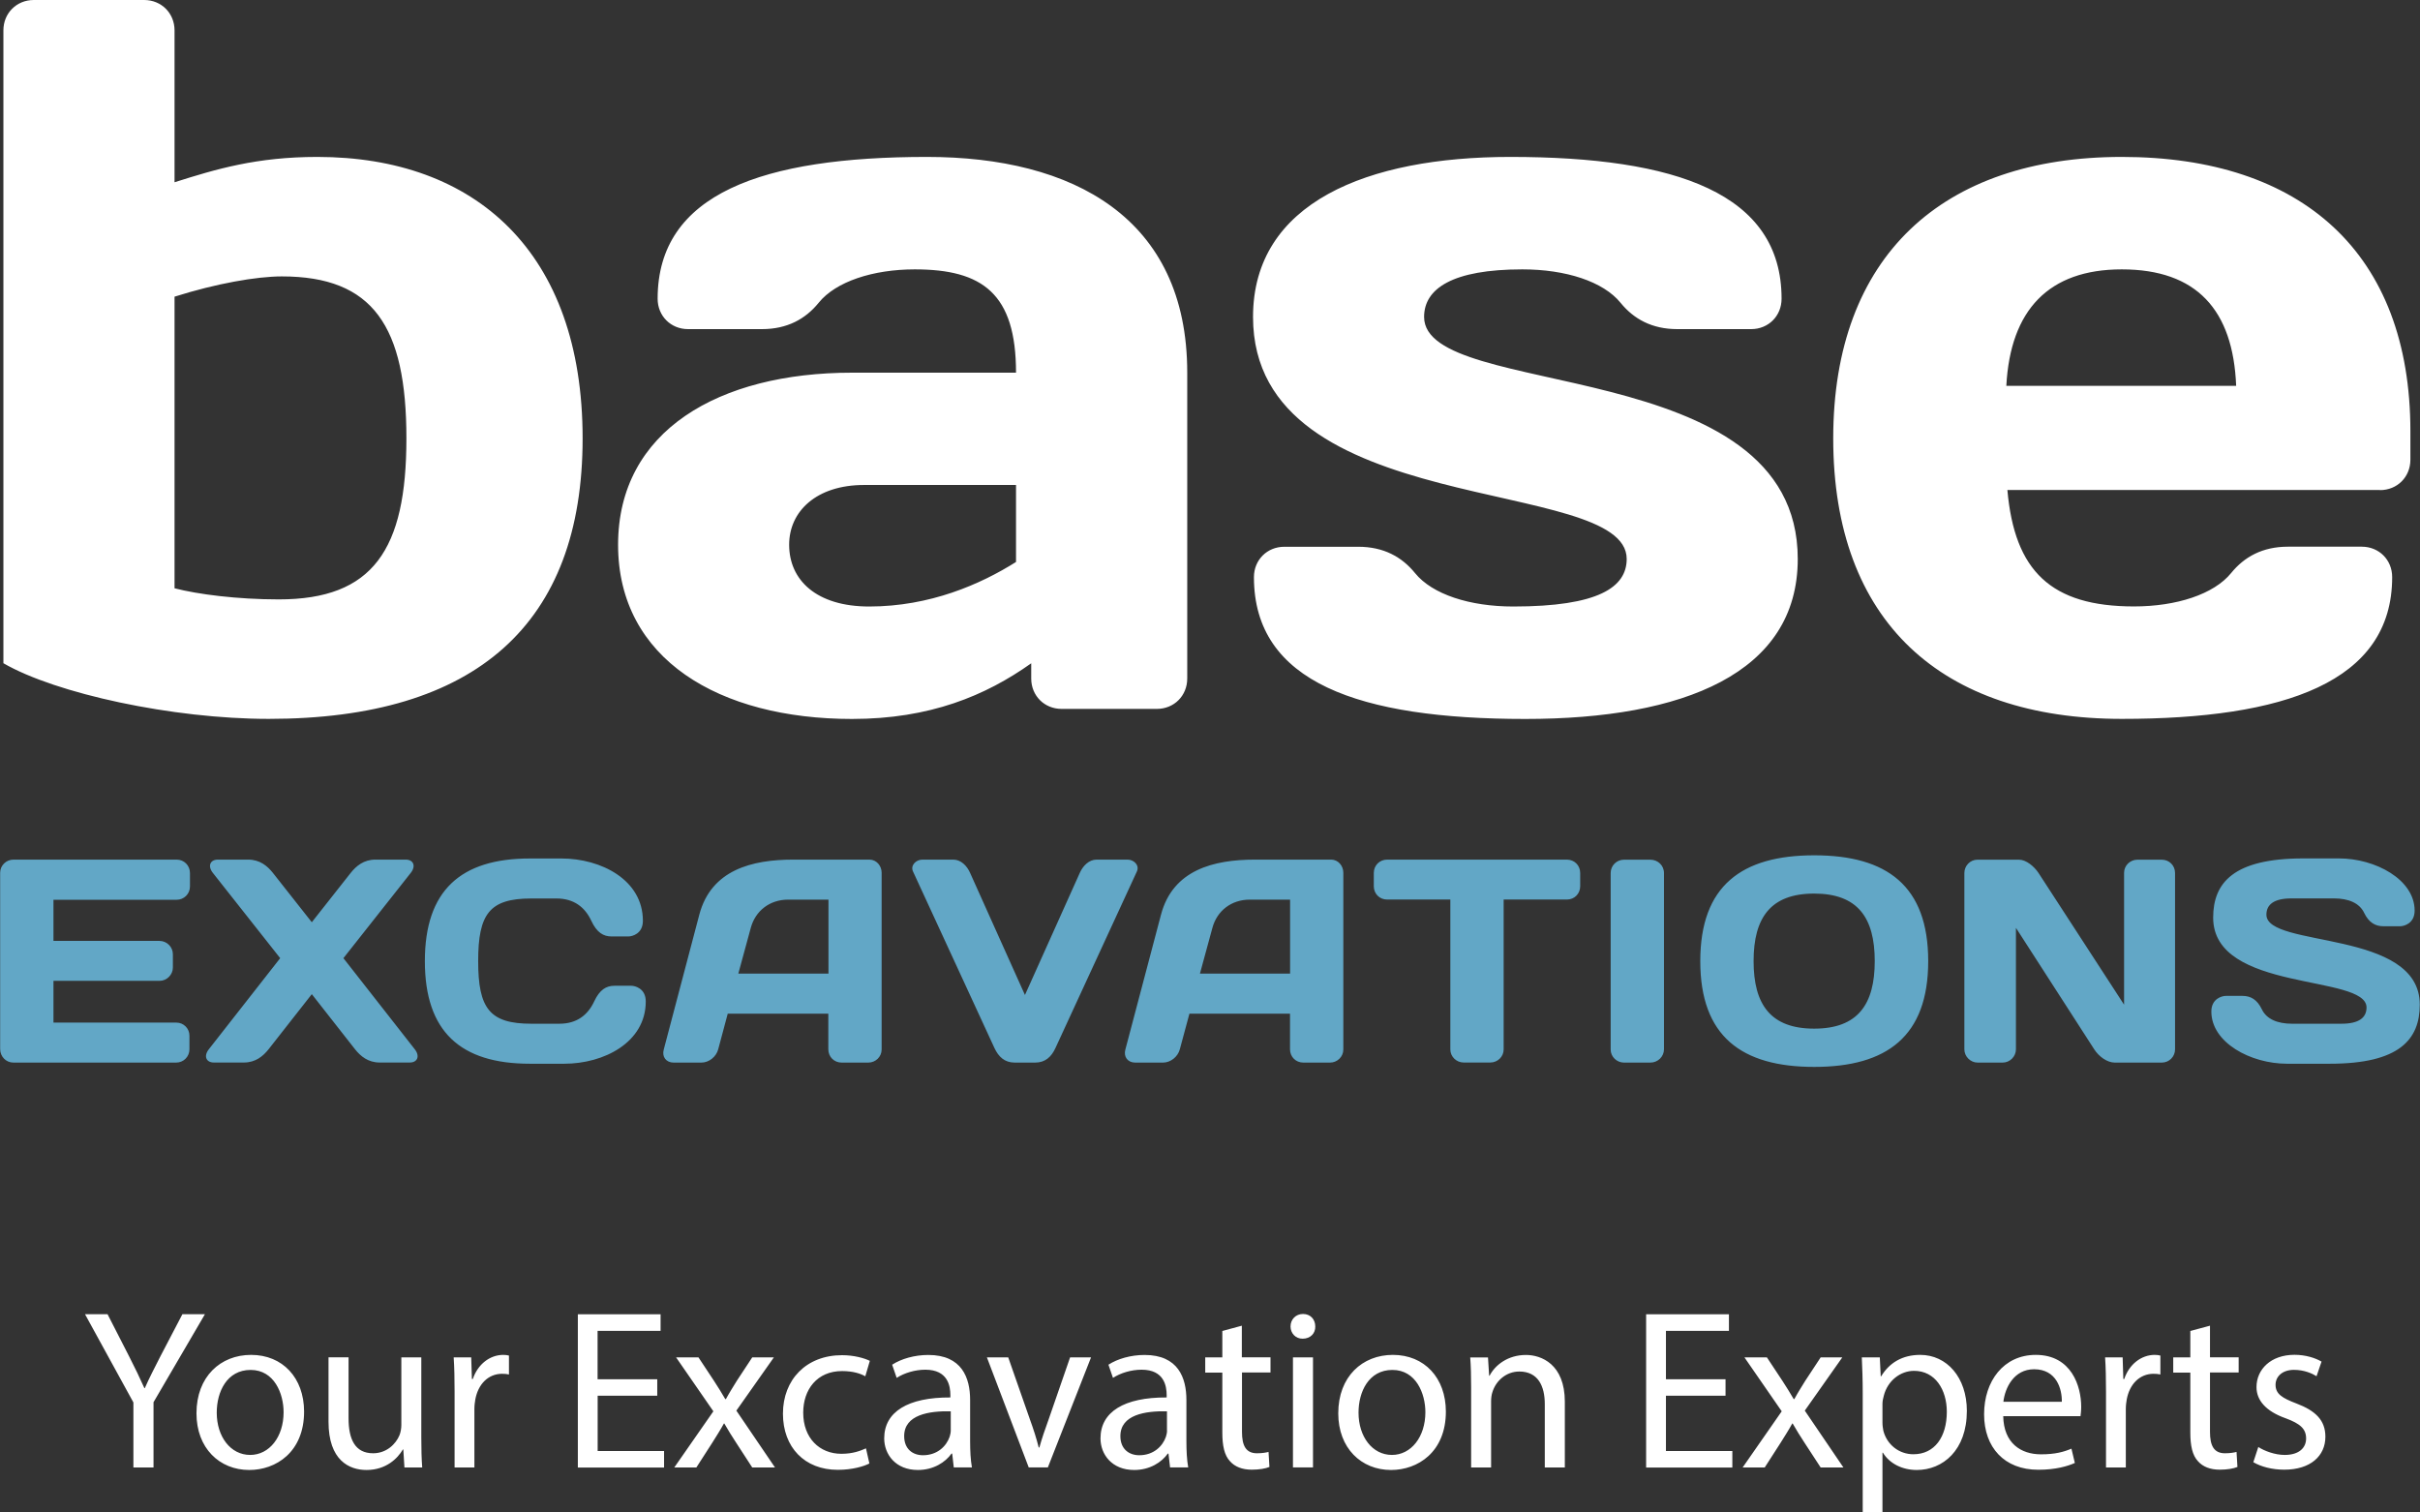
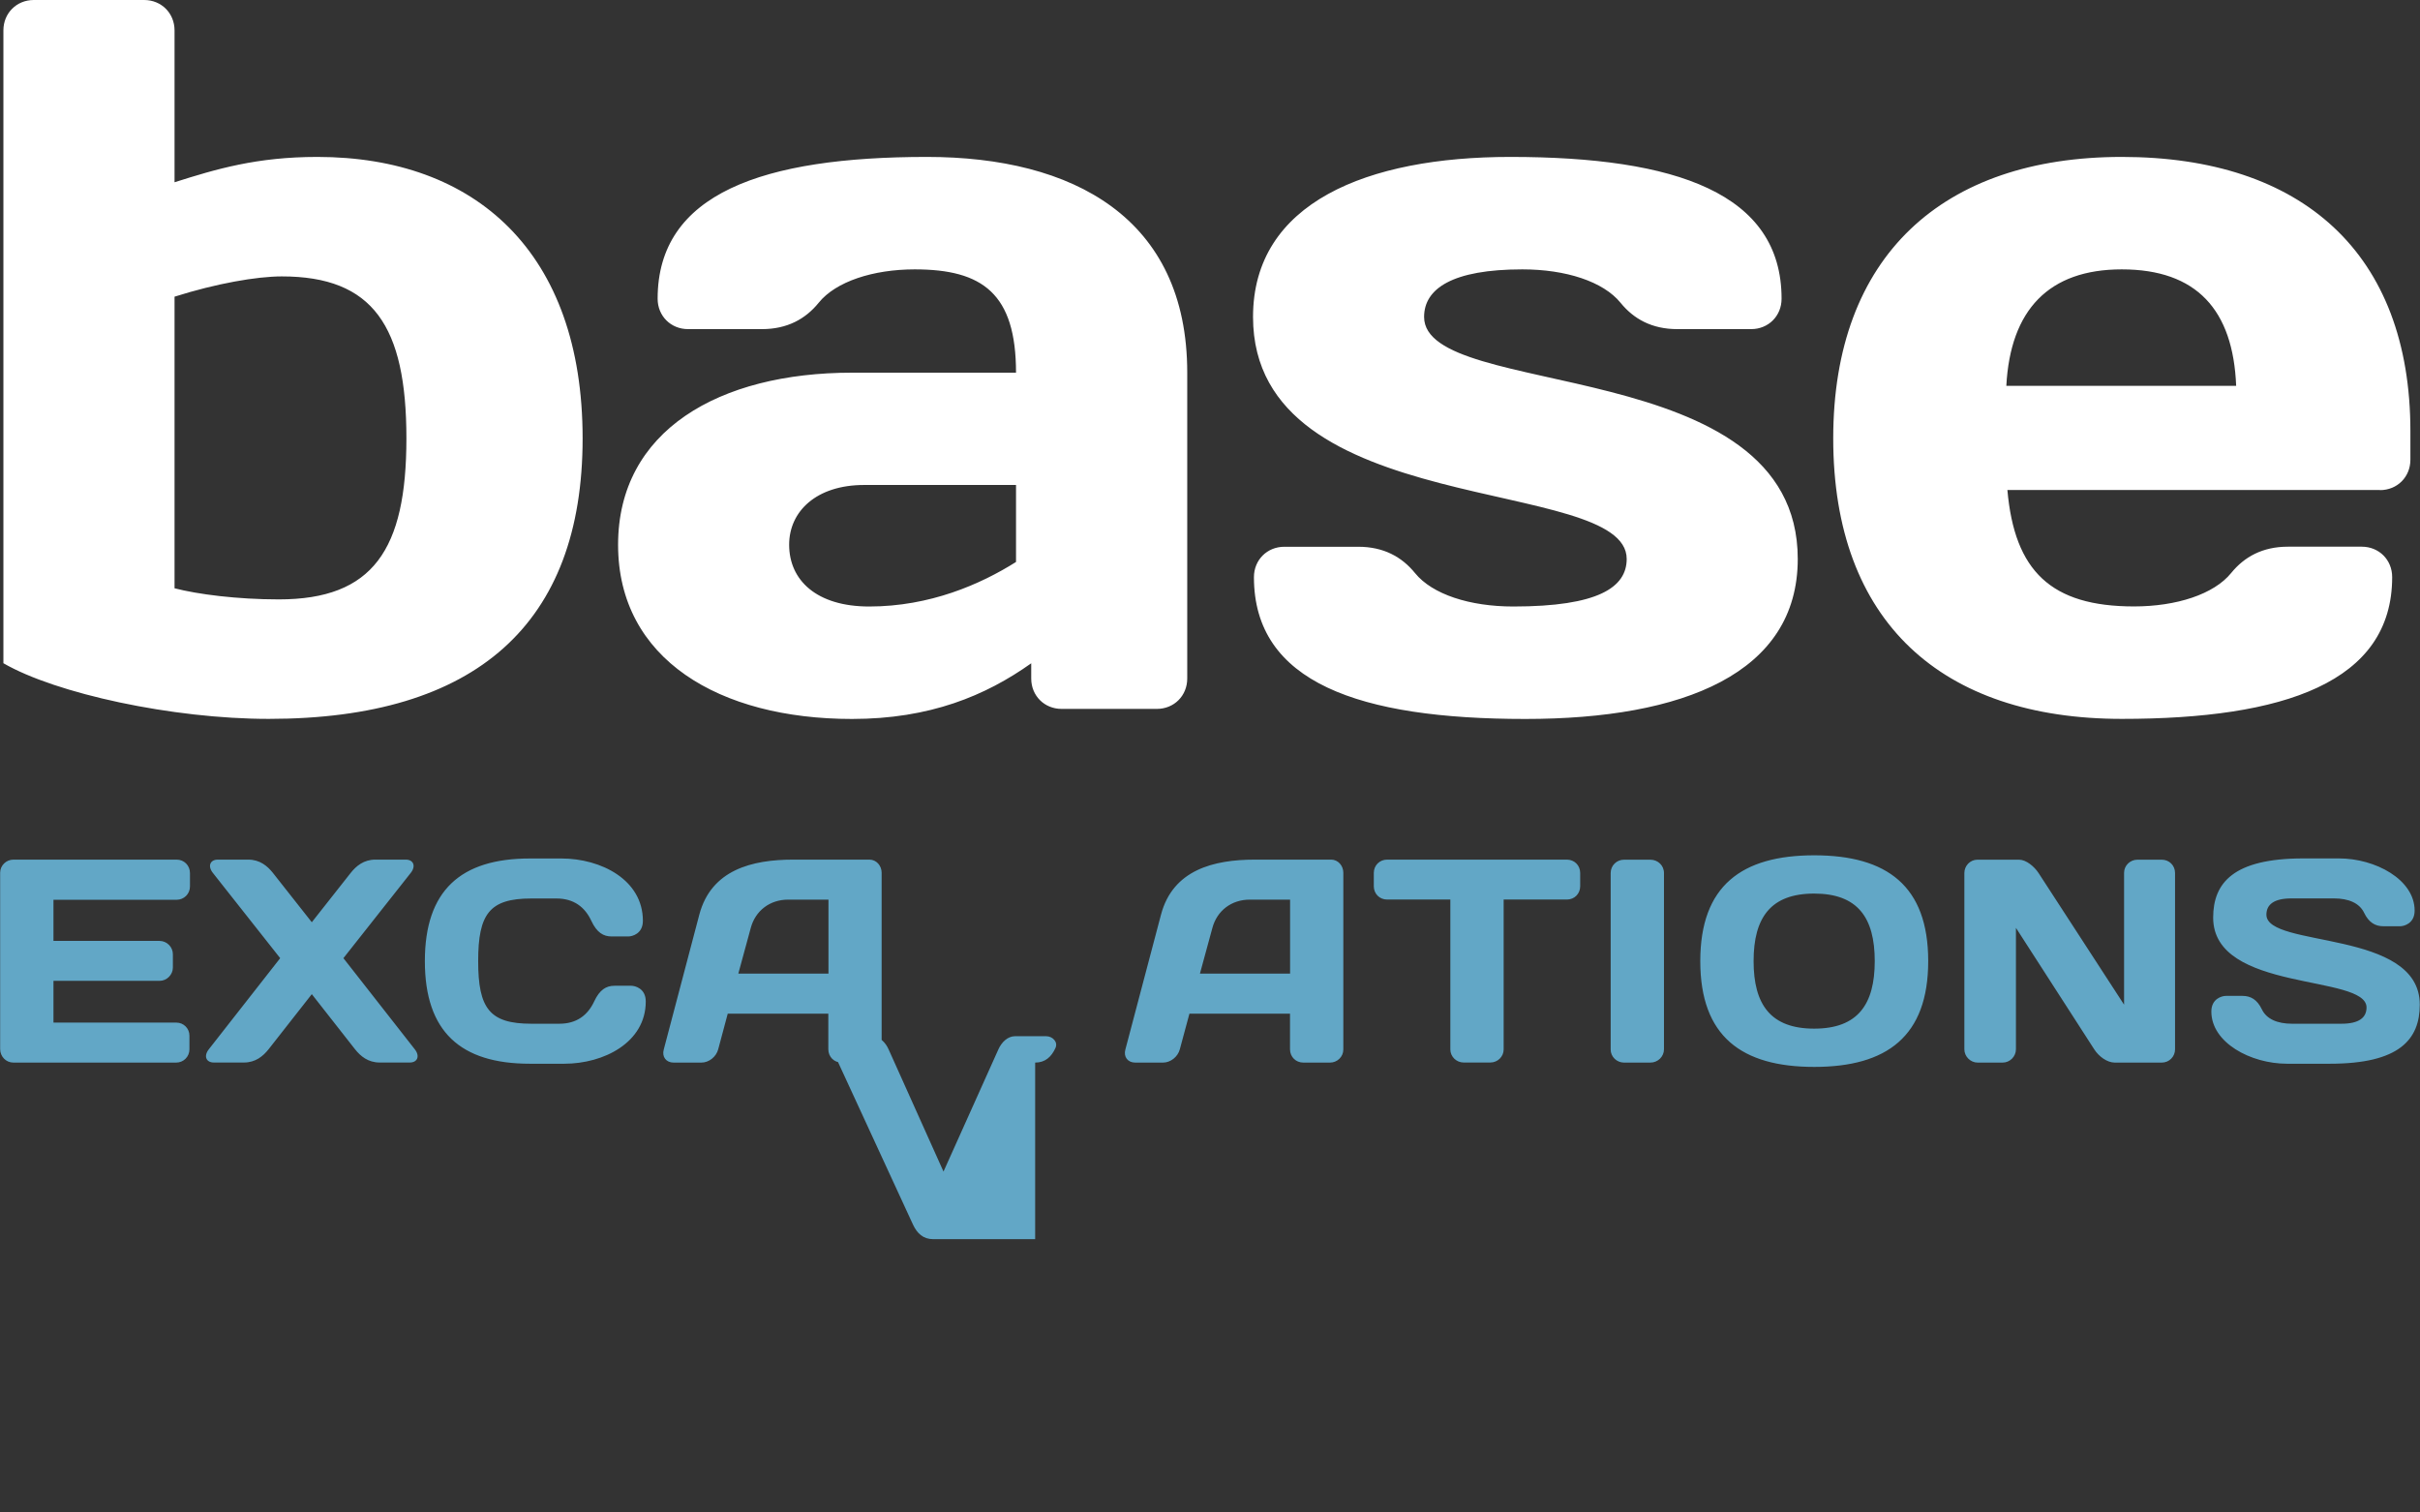
<svg xmlns="http://www.w3.org/2000/svg" xmlns:xlink="http://www.w3.org/1999/xlink" version="1.1" id="Layer_1" x="0px" y="0px" viewBox="0 0 320 200" style="enable-background:new 0 0 320 200;" xml:space="preserve">
  <rect x="0" y="0" width="320" height="200" fill="#333333" stroke="none" />
  <style type="text/css">
	.st0{clip-path:url(#SVGID_00000023253258127532688570000013317023182607923618_);fill:#62A7C6;}
	.st1{clip-path:url(#SVGID_00000023253258127532688570000013317023182607923618_);fill:#FFFFFF;}
</style>
  <g>
    <defs>
      <rect id="SVGID_1_" x="0.02" width="319.96" height="200" />
    </defs>
    <clipPath id="SVGID_00000020381199097392130020000016161036217082627253_">
      <use xlink:href="#SVGID_1_" style="overflow:visible;" />
    </clipPath>
-     <path style="clip-path:url(#SVGID_00000020381199097392130020000016161036217082627253_);fill:#62A7C6;" d="M23.37,113.67H1.78   c-0.96,0-1.76,0.77-1.76,1.73v23.31c0,1,0.77,1.8,1.76,1.8h21.51c1,0,1.76-0.8,1.76-1.76v-1.8c0-0.96-0.77-1.73-1.73-1.73H7.07   v-5.52h14.03c0.96,0,1.76-0.81,1.76-1.76v-1.76c0-0.96-0.8-1.76-1.76-1.76H7.07v-5.44h16.29c0.96,0,1.76-0.77,1.76-1.76v-1.76   C25.13,114.44,24.33,113.67,23.37,113.67 M36.09,115.43c-0.73-0.92-1.73-1.76-3.26-1.76h-4.03c-1,0-1.38,0.84-0.65,1.76l8.9,11.27   l-9.43,12.04c-0.73,0.92-0.35,1.76,0.65,1.76h3.99c1.53,0,2.53-0.84,3.26-1.76l5.71-7.28l5.71,7.28c0.73,0.92,1.73,1.76,3.26,1.76   h3.99c1,0,1.38-0.84,0.65-1.76l-9.43-12.04l8.9-11.27c0.73-0.92,0.35-1.76-0.65-1.76h-4.03c-1.53,0-2.53,0.84-3.26,1.76l-5.14,6.52   L36.09,115.43z M56.18,127.09c0,9.32,4.71,13.57,13.88,13.57h4.56c5.21,0,10.77-2.8,10.77-8.24c0-1.72-1.42-2.07-1.92-2.07h-2.22   c-1.07,0-1.95,0.5-2.68,2.07c-0.84,1.8-2.3,2.95-4.6,2.95h-3.72c-5.52,0-7.02-2.03-7.02-8.28s1.5-8.28,7.02-8.28h3.34   c2.3,0,3.76,1.15,4.6,2.95c0.73,1.57,1.61,2.07,2.68,2.07h2.22c0.5,0,1.92-0.35,1.92-2.07c0-5.44-5.56-8.24-10.77-8.24h-4.18   C60.9,113.52,56.18,117.77,56.18,127.09 M87.77,138.78c-0.27,0.96,0.31,1.73,1.3,1.73h3.68c1,0,1.96-0.77,2.22-1.76l1.26-4.71h13.3   v4.71c0,1,0.77,1.76,1.76,1.76h3.53c0.96,0,1.76-0.77,1.76-1.73V115.4c0-0.92-0.69-1.73-1.61-1.73h-10.08   c-5.44,0-10.85,1.34-12.42,7.28L87.77,138.78z M99.27,122.72c0.61-2.3,2.53-3.76,4.95-3.76h5.33v9.78H97.63L99.27,122.72z    M136.88,140.51c1.34,0,2.15-0.77,2.68-1.92l10.77-23.35c0.38-0.81-0.38-1.57-1.23-1.57h-4.1c-1,0-1.8,0.81-2.22,1.76l-7.25,16.14   l-7.25-16.14c-0.42-0.96-1.23-1.76-2.22-1.76h-4.1c-0.84,0-1.61,0.77-1.23,1.57l10.77,23.35c0.54,1.15,1.34,1.92,2.68,1.92H136.88z    M148.81,138.78c-0.27,0.96,0.31,1.73,1.3,1.73h3.68c1,0,1.96-0.77,2.22-1.76l1.27-4.71h13.3v4.71c0,1,0.77,1.76,1.76,1.76h3.53   c0.96,0,1.76-0.77,1.76-1.73V115.4c0-0.92-0.69-1.73-1.61-1.73h-10.08c-5.44,0-10.85,1.34-12.42,7.28L148.81,138.78z    M160.31,122.72c0.61-2.3,2.53-3.76,4.95-3.76h5.33v9.78h-11.92L160.31,122.72z M183.42,113.67c-1,0-1.76,0.77-1.76,1.76v1.76   c0,1,0.77,1.76,1.76,1.76h8.36v19.82c0,0.96,0.81,1.73,1.76,1.73h3.53c0.96,0,1.76-0.77,1.76-1.73v-19.82h8.36   c1,0,1.76-0.77,1.76-1.76v-1.76c0-1-0.77-1.76-1.76-1.76H183.42z M212.98,138.78c0,0.96,0.81,1.73,1.76,1.73h3.49   c1,0,1.8-0.8,1.8-1.76v-23.31c0-1-0.81-1.76-1.8-1.76h-3.49c-0.96,0-1.76,0.77-1.76,1.76V138.78z M239.89,118.16   c5.75,0,8.01,3.18,8.01,8.93c0,5.75-2.26,8.93-8.01,8.93c-5.75,0-8.01-3.18-8.01-8.93C231.88,121.34,234.14,118.16,239.89,118.16    M224.83,127.09c0,9.97,5.48,13.99,15.07,13.99s15.07-4.03,15.07-13.99c0-9.97-5.48-13.99-15.07-13.99S224.83,117.12,224.83,127.09    M264.81,140.51c0.96,0,1.76-0.8,1.76-1.76v-16.06l10.35,16.06c0.61,0.96,1.72,1.76,2.72,1.76h6.21c1,0,1.76-0.8,1.76-1.76v-23.31   c0-1-0.77-1.76-1.76-1.76h-3.22c-0.96,0-1.76,0.77-1.76,1.73v17.44l-11.31-17.41c-0.58-0.88-1.65-1.76-2.57-1.76h-5.52   c-0.96,0-1.72,0.81-1.72,1.76v23.31c0,0.96,0.81,1.76,1.76,1.76H264.81z M292.65,121.34c0,9.93,20.28,7.44,20.28,11.88   c0,1.34-1,2.15-3.3,2.15h-6.56c-1.92,0-3.37-0.61-3.99-1.92c-0.61-1.26-1.46-1.76-2.53-1.76h-2.22c-0.5,0-1.92,0.35-1.92,2.07   c0,4.1,5.18,6.9,10.01,6.9h5.67c9.2,0,11.88-3.22,11.88-7.82c0-10.01-20.28-7.44-20.28-11.89c0-1.34,1-2.15,3.3-2.15h5.64   c1.92,0,3.37,0.61,3.99,1.92c0.61,1.26,1.46,1.76,2.53,1.76h2.22c0.5,0,1.92-0.35,1.92-2.07c0-4.1-5.18-6.9-10.01-6.9h-4.75   C295.33,113.52,292.65,116.74,292.65,121.34" />
+     <path style="clip-path:url(#SVGID_00000020381199097392130020000016161036217082627253_);fill:#62A7C6;" d="M23.37,113.67H1.78   c-0.96,0-1.76,0.77-1.76,1.73v23.31c0,1,0.77,1.8,1.76,1.8h21.51c1,0,1.76-0.8,1.76-1.76v-1.8c0-0.96-0.77-1.73-1.73-1.73H7.07   v-5.52h14.03c0.96,0,1.76-0.81,1.76-1.76v-1.76c0-0.96-0.8-1.76-1.76-1.76H7.07v-5.44h16.29c0.96,0,1.76-0.77,1.76-1.76v-1.76   C25.13,114.44,24.33,113.67,23.37,113.67 M36.09,115.43c-0.73-0.92-1.73-1.76-3.26-1.76h-4.03c-1,0-1.38,0.84-0.65,1.76l8.9,11.27   l-9.43,12.04c-0.73,0.92-0.35,1.76,0.65,1.76h3.99c1.53,0,2.53-0.84,3.26-1.76l5.71-7.28l5.71,7.28c0.73,0.92,1.73,1.76,3.26,1.76   h3.99c1,0,1.38-0.84,0.65-1.76l-9.43-12.04l8.9-11.27c0.73-0.92,0.35-1.76-0.65-1.76h-4.03c-1.53,0-2.53,0.84-3.26,1.76l-5.14,6.52   L36.09,115.43z M56.18,127.09c0,9.32,4.71,13.57,13.88,13.57h4.56c5.21,0,10.77-2.8,10.77-8.24c0-1.72-1.42-2.07-1.92-2.07h-2.22   c-1.07,0-1.95,0.5-2.68,2.07c-0.84,1.8-2.3,2.95-4.6,2.95h-3.72c-5.52,0-7.02-2.03-7.02-8.28s1.5-8.28,7.02-8.28h3.34   c2.3,0,3.76,1.15,4.6,2.95c0.73,1.57,1.61,2.07,2.68,2.07h2.22c0.5,0,1.92-0.35,1.92-2.07c0-5.44-5.56-8.24-10.77-8.24h-4.18   C60.9,113.52,56.18,117.77,56.18,127.09 M87.77,138.78c-0.27,0.96,0.31,1.73,1.3,1.73h3.68c1,0,1.96-0.77,2.22-1.76l1.26-4.71h13.3   v4.71c0,1,0.77,1.76,1.76,1.76h3.53c0.96,0,1.76-0.77,1.76-1.73V115.4c0-0.92-0.69-1.73-1.61-1.73h-10.08   c-5.44,0-10.85,1.34-12.42,7.28L87.77,138.78z M99.27,122.72c0.61-2.3,2.53-3.76,4.95-3.76h5.33v9.78H97.63L99.27,122.72z    M136.88,140.51c1.34,0,2.15-0.77,2.68-1.92c0.38-0.81-0.38-1.57-1.23-1.57h-4.1c-1,0-1.8,0.81-2.22,1.76l-7.25,16.14   l-7.25-16.14c-0.42-0.96-1.23-1.76-2.22-1.76h-4.1c-0.84,0-1.61,0.77-1.23,1.57l10.77,23.35c0.54,1.15,1.34,1.92,2.68,1.92H136.88z    M148.81,138.78c-0.27,0.96,0.31,1.73,1.3,1.73h3.68c1,0,1.96-0.77,2.22-1.76l1.27-4.71h13.3v4.71c0,1,0.77,1.76,1.76,1.76h3.53   c0.96,0,1.76-0.77,1.76-1.73V115.4c0-0.92-0.69-1.73-1.61-1.73h-10.08c-5.44,0-10.85,1.34-12.42,7.28L148.81,138.78z    M160.31,122.72c0.61-2.3,2.53-3.76,4.95-3.76h5.33v9.78h-11.92L160.31,122.72z M183.42,113.67c-1,0-1.76,0.77-1.76,1.76v1.76   c0,1,0.77,1.76,1.76,1.76h8.36v19.82c0,0.96,0.81,1.73,1.76,1.73h3.53c0.96,0,1.76-0.77,1.76-1.73v-19.82h8.36   c1,0,1.76-0.77,1.76-1.76v-1.76c0-1-0.77-1.76-1.76-1.76H183.42z M212.98,138.78c0,0.96,0.81,1.73,1.76,1.73h3.49   c1,0,1.8-0.8,1.8-1.76v-23.31c0-1-0.81-1.76-1.8-1.76h-3.49c-0.96,0-1.76,0.77-1.76,1.76V138.78z M239.89,118.16   c5.75,0,8.01,3.18,8.01,8.93c0,5.75-2.26,8.93-8.01,8.93c-5.75,0-8.01-3.18-8.01-8.93C231.88,121.34,234.14,118.16,239.89,118.16    M224.83,127.09c0,9.97,5.48,13.99,15.07,13.99s15.07-4.03,15.07-13.99c0-9.97-5.48-13.99-15.07-13.99S224.83,117.12,224.83,127.09    M264.81,140.51c0.96,0,1.76-0.8,1.76-1.76v-16.06l10.35,16.06c0.61,0.96,1.72,1.76,2.72,1.76h6.21c1,0,1.76-0.8,1.76-1.76v-23.31   c0-1-0.77-1.76-1.76-1.76h-3.22c-0.96,0-1.76,0.77-1.76,1.73v17.44l-11.31-17.41c-0.58-0.88-1.65-1.76-2.57-1.76h-5.52   c-0.96,0-1.72,0.81-1.72,1.76v23.31c0,0.96,0.81,1.76,1.76,1.76H264.81z M292.65,121.34c0,9.93,20.28,7.44,20.28,11.88   c0,1.34-1,2.15-3.3,2.15h-6.56c-1.92,0-3.37-0.61-3.99-1.92c-0.61-1.26-1.46-1.76-2.53-1.76h-2.22c-0.5,0-1.92,0.35-1.92,2.07   c0,4.1,5.18,6.9,10.01,6.9h5.67c9.2,0,11.88-3.22,11.88-7.82c0-10.01-20.28-7.44-20.28-11.89c0-1.34,1-2.15,3.3-2.15h5.64   c1.92,0,3.37,0.61,3.99,1.92c0.61,1.26,1.46,1.76,2.53,1.76h2.22c0.5,0,1.92-0.35,1.92-2.07c0-4.1-5.18-6.9-10.01-6.9h-4.75   C295.33,113.52,292.65,116.74,292.65,121.34" />
    <path style="clip-path:url(#SVGID_00000020381199097392130020000016161036217082627253_);fill:#FFFFFF;" d="M23.08,39.23   c5.49-1.74,10.85-2.68,14.19-2.68c12.05,0,16.47,6.56,16.47,21.42c0,14.73-4.42,21.29-16.87,21.29c-5.49,0-10.71-0.67-13.79-1.47   V39.23z M0.45,87.7c6.96,4.02,22.36,7.36,35.08,7.36c27.45,0,41.51-12.59,41.51-37.09c0-24.64-14.19-37.22-35.08-37.22   c-8.03,0-13.39,1.61-18.88,3.35V4.02c0-2.28-1.74-4.02-4.02-4.02H4.47C2.19,0,0.45,1.74,0.45,4.02V87.7z M114.93,80.2   c-6.96,0-10.58-3.48-10.58-8.17c0-4.42,3.61-7.9,9.91-7.9h20.09v10.18C129.66,77.26,122.97,80.2,114.93,80.2 M120.96,35.62   c8.97,0,13.39,3.21,13.39,13.66h-21.69c-17.54,0-30.93,7.63-30.93,22.76c0,15.13,13.39,23.03,30.93,23.03   c10.31,0,17.67-3.08,23.7-7.36v2.01c0,2.28,1.74,4.02,4.02,4.02h12.59c2.28,0,4.02-1.74,4.02-4.02V49.27   c0-20.49-15.13-28.52-34.41-28.52c-21.69,0-35.62,4.82-35.62,18.75c0,2.28,1.74,4.02,4.02,4.02h9.77c3.35,0,5.76-1.34,7.5-3.48   C110.52,37.22,115.47,35.62,120.96,35.62 M237.72,73.91c0-27.32-49.41-20.89-49.41-32c0-3.75,3.75-6.29,12.99-6.29   c5.76,0,10.71,1.61,12.99,4.42c1.74,2.14,4.15,3.48,7.5,3.48h9.77c2.28,0,4.02-1.74,4.02-4.02c0-13.93-13.93-18.75-35.88-18.75   c-18.88,0-34.01,6.03-34.01,21.16c0,27.05,49.41,20.89,49.41,32c0,3.75-3.75,6.29-15,6.29c-5.76,0-10.71-1.61-12.99-4.42   c-1.74-2.14-4.15-3.48-7.5-3.48h-9.78c-2.28,0-4.02,1.74-4.02,4.02c0,13.93,13.93,18.75,35.89,18.75   C222.59,95.07,237.72,89.04,237.72,73.91 M314.71,64.81c2.28,0,4.02-1.74,4.02-4.02v-3.75c0-23.57-14.33-36.29-38.16-36.29   c-23.7,0-38.16,13.12-38.16,37.22c0,24.23,14.33,37.09,38.16,37.09c21.42,0,35.75-4.82,35.75-18.75c0-2.28-1.74-4.02-4.02-4.02   h-9.77c-3.35,0-5.76,1.34-7.5,3.48c-2.28,2.81-7.23,4.42-12.85,4.42c-10.98,0-15.8-4.69-16.74-15.4H314.71z M280.56,35.62   c9.91,0,14.73,5.36,15.13,15.4H265.3C265.83,40.97,270.92,35.62,280.56,35.62" />
-     <path style="clip-path:url(#SVGID_00000020381199097392130020000016161036217082627253_);fill:#FFFFFF;" d="M20.3,194.05v-8.63   l6.8-11.64h-2.98l-2.92,5.59c-0.78,1.53-1.47,2.86-2.05,4.18h-0.06c-0.63-1.41-1.23-2.65-2.01-4.18l-2.86-5.59h-2.98l6.4,11.67v8.6   H20.3z M33.2,179.16c-4.03,0-7.22,2.86-7.22,7.73c0,4.6,3.04,7.49,6.98,7.49c3.52,0,7.25-2.35,7.25-7.73   C40.2,182.2,37.38,179.16,33.2,179.16 M33.14,181.15c3.13,0,4.36,3.13,4.36,5.59c0,3.28-1.89,5.65-4.42,5.65   c-2.59,0-4.42-2.41-4.42-5.59C28.66,184.03,30.01,181.15,33.14,181.15 M55.72,179.49h-2.65v8.93c0,0.48-0.09,0.96-0.24,1.35   c-0.48,1.17-1.71,2.4-3.49,2.4c-2.4,0-3.25-1.86-3.25-4.63v-8.06h-2.65V188c0,5.11,2.74,6.38,5.02,6.38c2.59,0,4.12-1.53,4.81-2.71   h0.06l0.15,2.38h2.35c-0.09-1.14-0.12-2.47-0.12-3.97V179.49z M60.11,194.05h2.62v-7.76c0-0.45,0.06-0.87,0.12-1.23   c0.36-1.99,1.68-3.4,3.55-3.4c0.36,0,0.63,0.03,0.9,0.09v-2.5c-0.24-0.06-0.45-0.09-0.75-0.09c-1.77,0-3.37,1.23-4.03,3.19H62.4   l-0.09-2.86h-2.32c0.09,1.35,0.12,2.83,0.12,4.54V194.05z M86.9,182.38h-7.88v-6.4h8.33v-2.19H76.41v20.27h11.4v-2.19h-8.78v-7.31   h7.88V182.38z M89.4,179.49l4.93,7.13l-5.17,7.43h2.92l2.11-3.28c0.54-0.87,1.05-1.65,1.53-2.53h0.06   c0.51,0.87,0.99,1.68,1.56,2.53l2.13,3.28h3.01l-5.11-7.52l4.96-7.04h-2.86l-2.04,3.1c-0.48,0.78-0.96,1.53-1.44,2.41h-0.09   c-0.48-0.81-0.93-1.56-1.47-2.38l-2.07-3.13H89.4z M114.51,191.52c-0.75,0.33-1.74,0.72-3.25,0.72c-2.89,0-5.05-2.07-5.05-5.44   c0-3.04,1.81-5.5,5.14-5.5c1.44,0,2.44,0.33,3.07,0.69l0.6-2.04c-0.72-0.36-2.1-0.75-3.67-0.75c-4.75,0-7.82,3.25-7.82,7.73   c0,4.45,2.86,7.43,7.25,7.43c1.96,0,3.49-0.48,4.18-0.84L114.51,191.52z M128.52,194.05c-0.18-0.99-0.24-2.22-0.24-3.49v-5.44   c0-2.92-1.08-5.95-5.53-5.95c-1.83,0-3.58,0.51-4.78,1.29l0.6,1.74c1.02-0.66,2.44-1.08,3.79-1.08c2.98,0,3.31,2.16,3.31,3.37v0.3   c-5.62-0.03-8.75,1.9-8.75,5.41c0,2.11,1.5,4.18,4.45,4.18c2.07,0,3.64-1.02,4.45-2.17h0.09l0.21,1.83H128.52z M125.72,189.15   c0,0.27-0.06,0.57-0.15,0.84c-0.42,1.23-1.62,2.44-3.52,2.44c-1.35,0-2.49-0.81-2.49-2.53c0-2.83,3.28-3.34,6.16-3.28V189.15z    M130.5,179.49l5.53,14.55h2.53l5.71-14.55h-2.77l-2.83,8.18c-0.48,1.32-0.9,2.53-1.23,3.73h-0.09c-0.3-1.2-0.69-2.41-1.17-3.73   l-2.86-8.18H130.5z M157.12,194.05c-0.18-0.99-0.24-2.22-0.24-3.49v-5.44c0-2.92-1.08-5.95-5.53-5.95c-1.83,0-3.58,0.51-4.78,1.29   l0.6,1.74c1.02-0.66,2.43-1.08,3.79-1.08c2.98,0,3.31,2.16,3.31,3.37v0.3c-5.62-0.03-8.75,1.9-8.75,5.41c0,2.11,1.5,4.18,4.45,4.18   c2.08,0,3.64-1.02,4.45-2.17h0.09l0.21,1.83H157.12z M154.32,189.15c0,0.27-0.06,0.57-0.15,0.84c-0.42,1.23-1.62,2.44-3.52,2.44   c-1.35,0-2.5-0.81-2.5-2.53c0-2.83,3.28-3.34,6.16-3.28V189.15z M161.63,176v3.49h-2.26v2.01h2.26v7.94c0,1.71,0.27,3.01,1.02,3.79   c0.63,0.72,1.62,1.11,2.86,1.11c1.02,0,1.84-0.15,2.35-0.36l-0.12-1.99c-0.33,0.09-0.84,0.18-1.53,0.18   c-1.47,0-1.98-1.02-1.98-2.83v-7.85H168v-2.01h-3.79v-4.18L161.63,176z M173.62,179.49h-2.65v14.55h2.65V179.49z M172.3,173.75   c-0.96,0-1.65,0.72-1.65,1.65c0,0.9,0.66,1.62,1.59,1.62c1.05,0,1.71-0.72,1.68-1.62C173.92,174.47,173.29,173.75,172.3,173.75    M184.18,179.16c-4.03,0-7.22,2.86-7.22,7.73c0,4.6,3.04,7.49,6.98,7.49c3.52,0,7.25-2.35,7.25-7.73   C191.18,182.2,188.36,179.16,184.18,179.16 M184.12,181.15c3.13,0,4.36,3.13,4.36,5.59c0,3.28-1.9,5.65-4.42,5.65   c-2.59,0-4.42-2.41-4.42-5.59C179.64,184.03,180.99,181.15,184.12,181.15 M194.52,194.05h2.65v-8.75c0-0.45,0.06-0.9,0.18-1.23   c0.45-1.47,1.8-2.71,3.55-2.71c2.5,0,3.37,1.96,3.37,4.3v8.39h2.65v-8.69c0-4.99-3.13-6.19-5.14-6.19c-2.41,0-4.09,1.35-4.81,2.74   h-0.06l-0.15-2.41h-2.35c0.09,1.2,0.12,2.44,0.12,3.94V194.05z M228.17,182.38h-7.88v-6.4h8.33v-2.19h-10.95v20.27h11.4v-2.19   h-8.78v-7.31h7.88V182.38z M230.67,179.49l4.93,7.13l-5.17,7.43h2.92l2.11-3.28c0.54-0.87,1.05-1.65,1.53-2.53h0.06   c0.51,0.87,0.99,1.68,1.56,2.53l2.14,3.28h3.01l-5.11-7.52l4.96-7.04h-2.86l-2.04,3.1c-0.48,0.78-0.96,1.53-1.44,2.41h-0.09   c-0.48-0.81-0.93-1.56-1.47-2.38l-2.07-3.13H230.67z M246.3,200h2.62v-7.91h0.06c0.87,1.44,2.56,2.29,4.48,2.29   c3.43,0,6.62-2.59,6.62-7.82c0-4.42-2.65-7.4-6.16-7.4c-2.38,0-4.09,1.05-5.17,2.83h-0.06l-0.12-2.5h-2.38   c0.06,1.38,0.12,2.89,0.12,4.75V200z M248.92,185.63c0-0.36,0.09-0.75,0.18-1.08c0.51-1.99,2.2-3.28,4-3.28   c2.8,0,4.33,2.5,4.33,5.41c0,3.34-1.62,5.62-4.42,5.62c-1.89,0-3.49-1.26-3.97-3.1c-0.06-0.33-0.12-0.69-0.12-1.08V185.63z    M275.11,187.25c0.03-0.27,0.09-0.69,0.09-1.23c0-2.68-1.26-6.86-6.01-6.86c-4.24,0-6.83,3.46-6.83,7.85   c0,4.39,2.68,7.34,7.16,7.34c2.32,0,3.91-0.48,4.84-0.9l-0.45-1.89c-0.99,0.42-2.13,0.75-4.03,0.75c-2.65,0-4.93-1.47-4.99-5.05   H275.11z M264.91,185.36c0.21-1.83,1.38-4.3,4.06-4.3c2.98,0,3.7,2.62,3.67,4.3H264.91z M278.48,194.05h2.62v-7.76   c0-0.45,0.06-0.87,0.12-1.23c0.36-1.99,1.68-3.4,3.55-3.4c0.36,0,0.63,0.03,0.9,0.09v-2.5c-0.24-0.06-0.45-0.09-0.75-0.09   c-1.77,0-3.37,1.23-4.03,3.19h-0.12l-0.09-2.86h-2.32c0.09,1.35,0.12,2.83,0.12,4.54V194.05z M289.63,176v3.49h-2.26v2.01h2.26   v7.94c0,1.71,0.27,3.01,1.02,3.79c0.63,0.72,1.62,1.11,2.86,1.11c1.02,0,1.83-0.15,2.35-0.36l-0.12-1.99   c-0.33,0.09-0.84,0.18-1.53,0.18c-1.47,0-1.98-1.02-1.98-2.83v-7.85h3.79v-2.01h-3.79v-4.18L289.63,176z M297.96,193.35   c1.02,0.6,2.5,0.99,4.09,0.99c3.46,0,5.44-1.81,5.44-4.36c0-2.16-1.29-3.43-3.82-4.39c-1.89-0.72-2.77-1.26-2.77-2.47   c0-1.08,0.87-1.98,2.44-1.98c1.35,0,2.41,0.48,2.98,0.84l0.66-1.93c-0.81-0.48-2.1-0.9-3.58-0.9c-3.13,0-5.02,1.93-5.02,4.27   c0,1.74,1.23,3.19,3.85,4.12c1.95,0.72,2.71,1.41,2.71,2.68c0,1.2-0.9,2.17-2.83,2.17c-1.32,0-2.71-0.54-3.49-1.05L297.96,193.35z" />
  </g>
</svg>